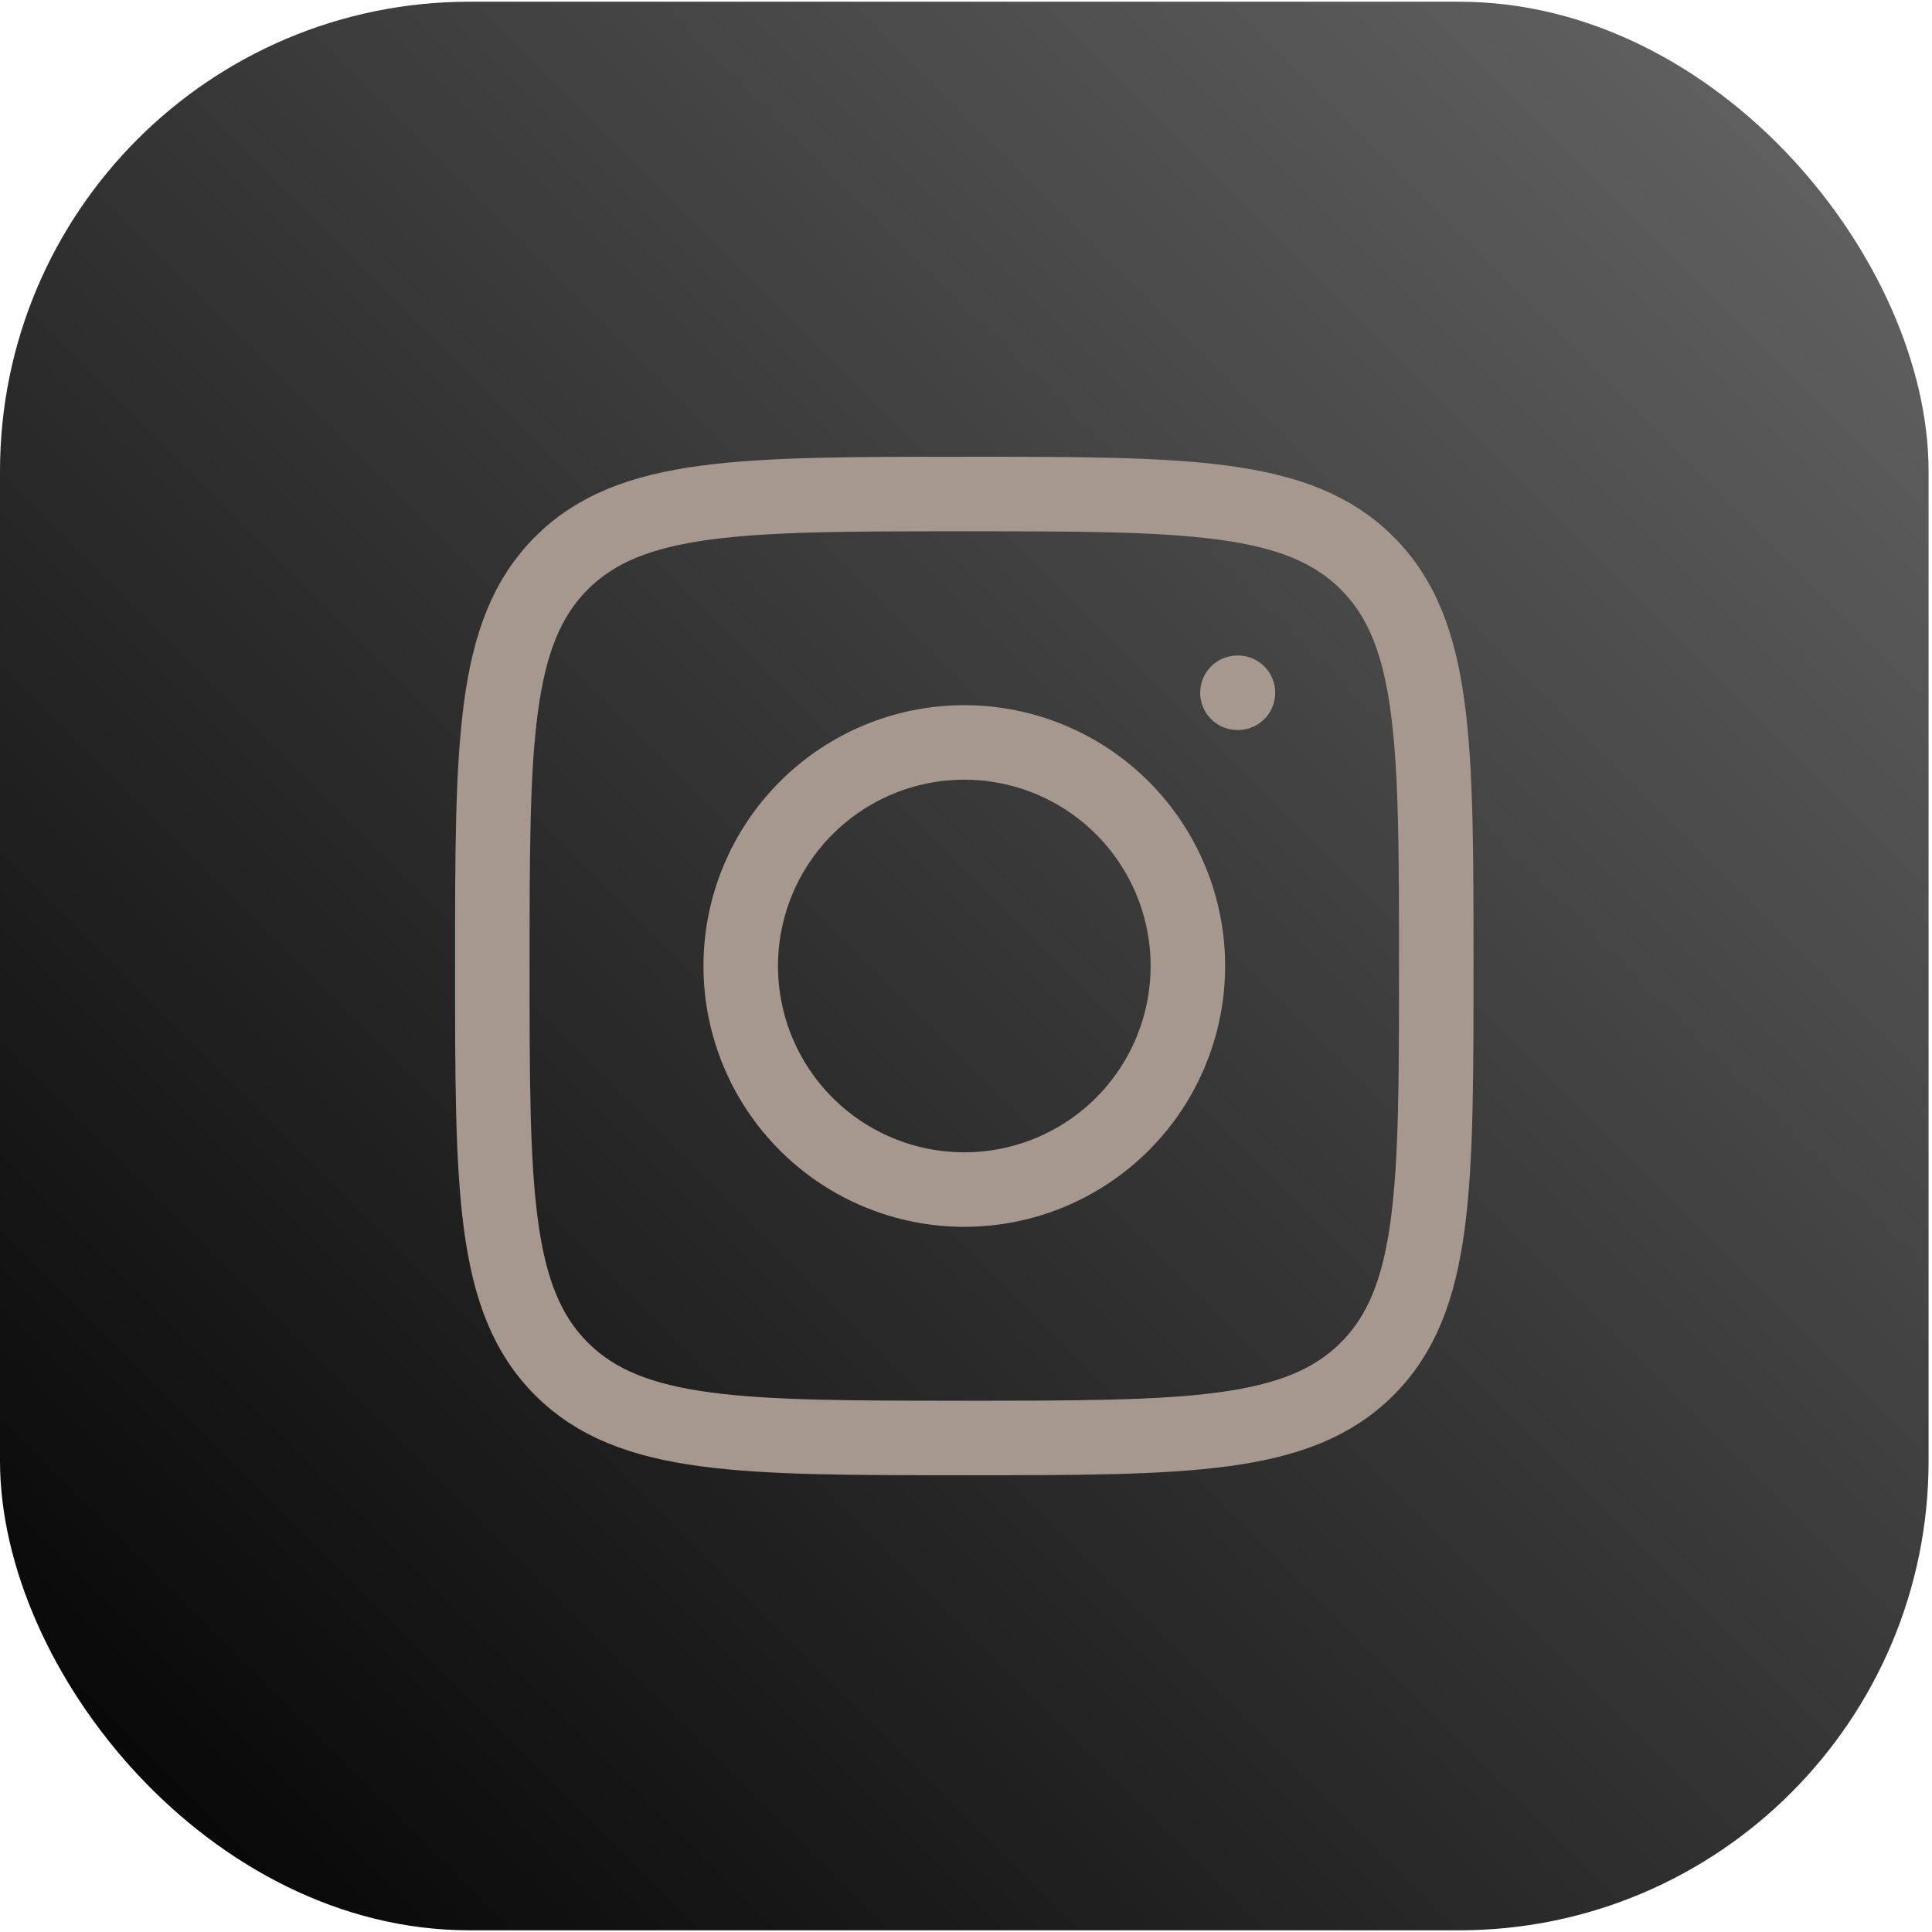
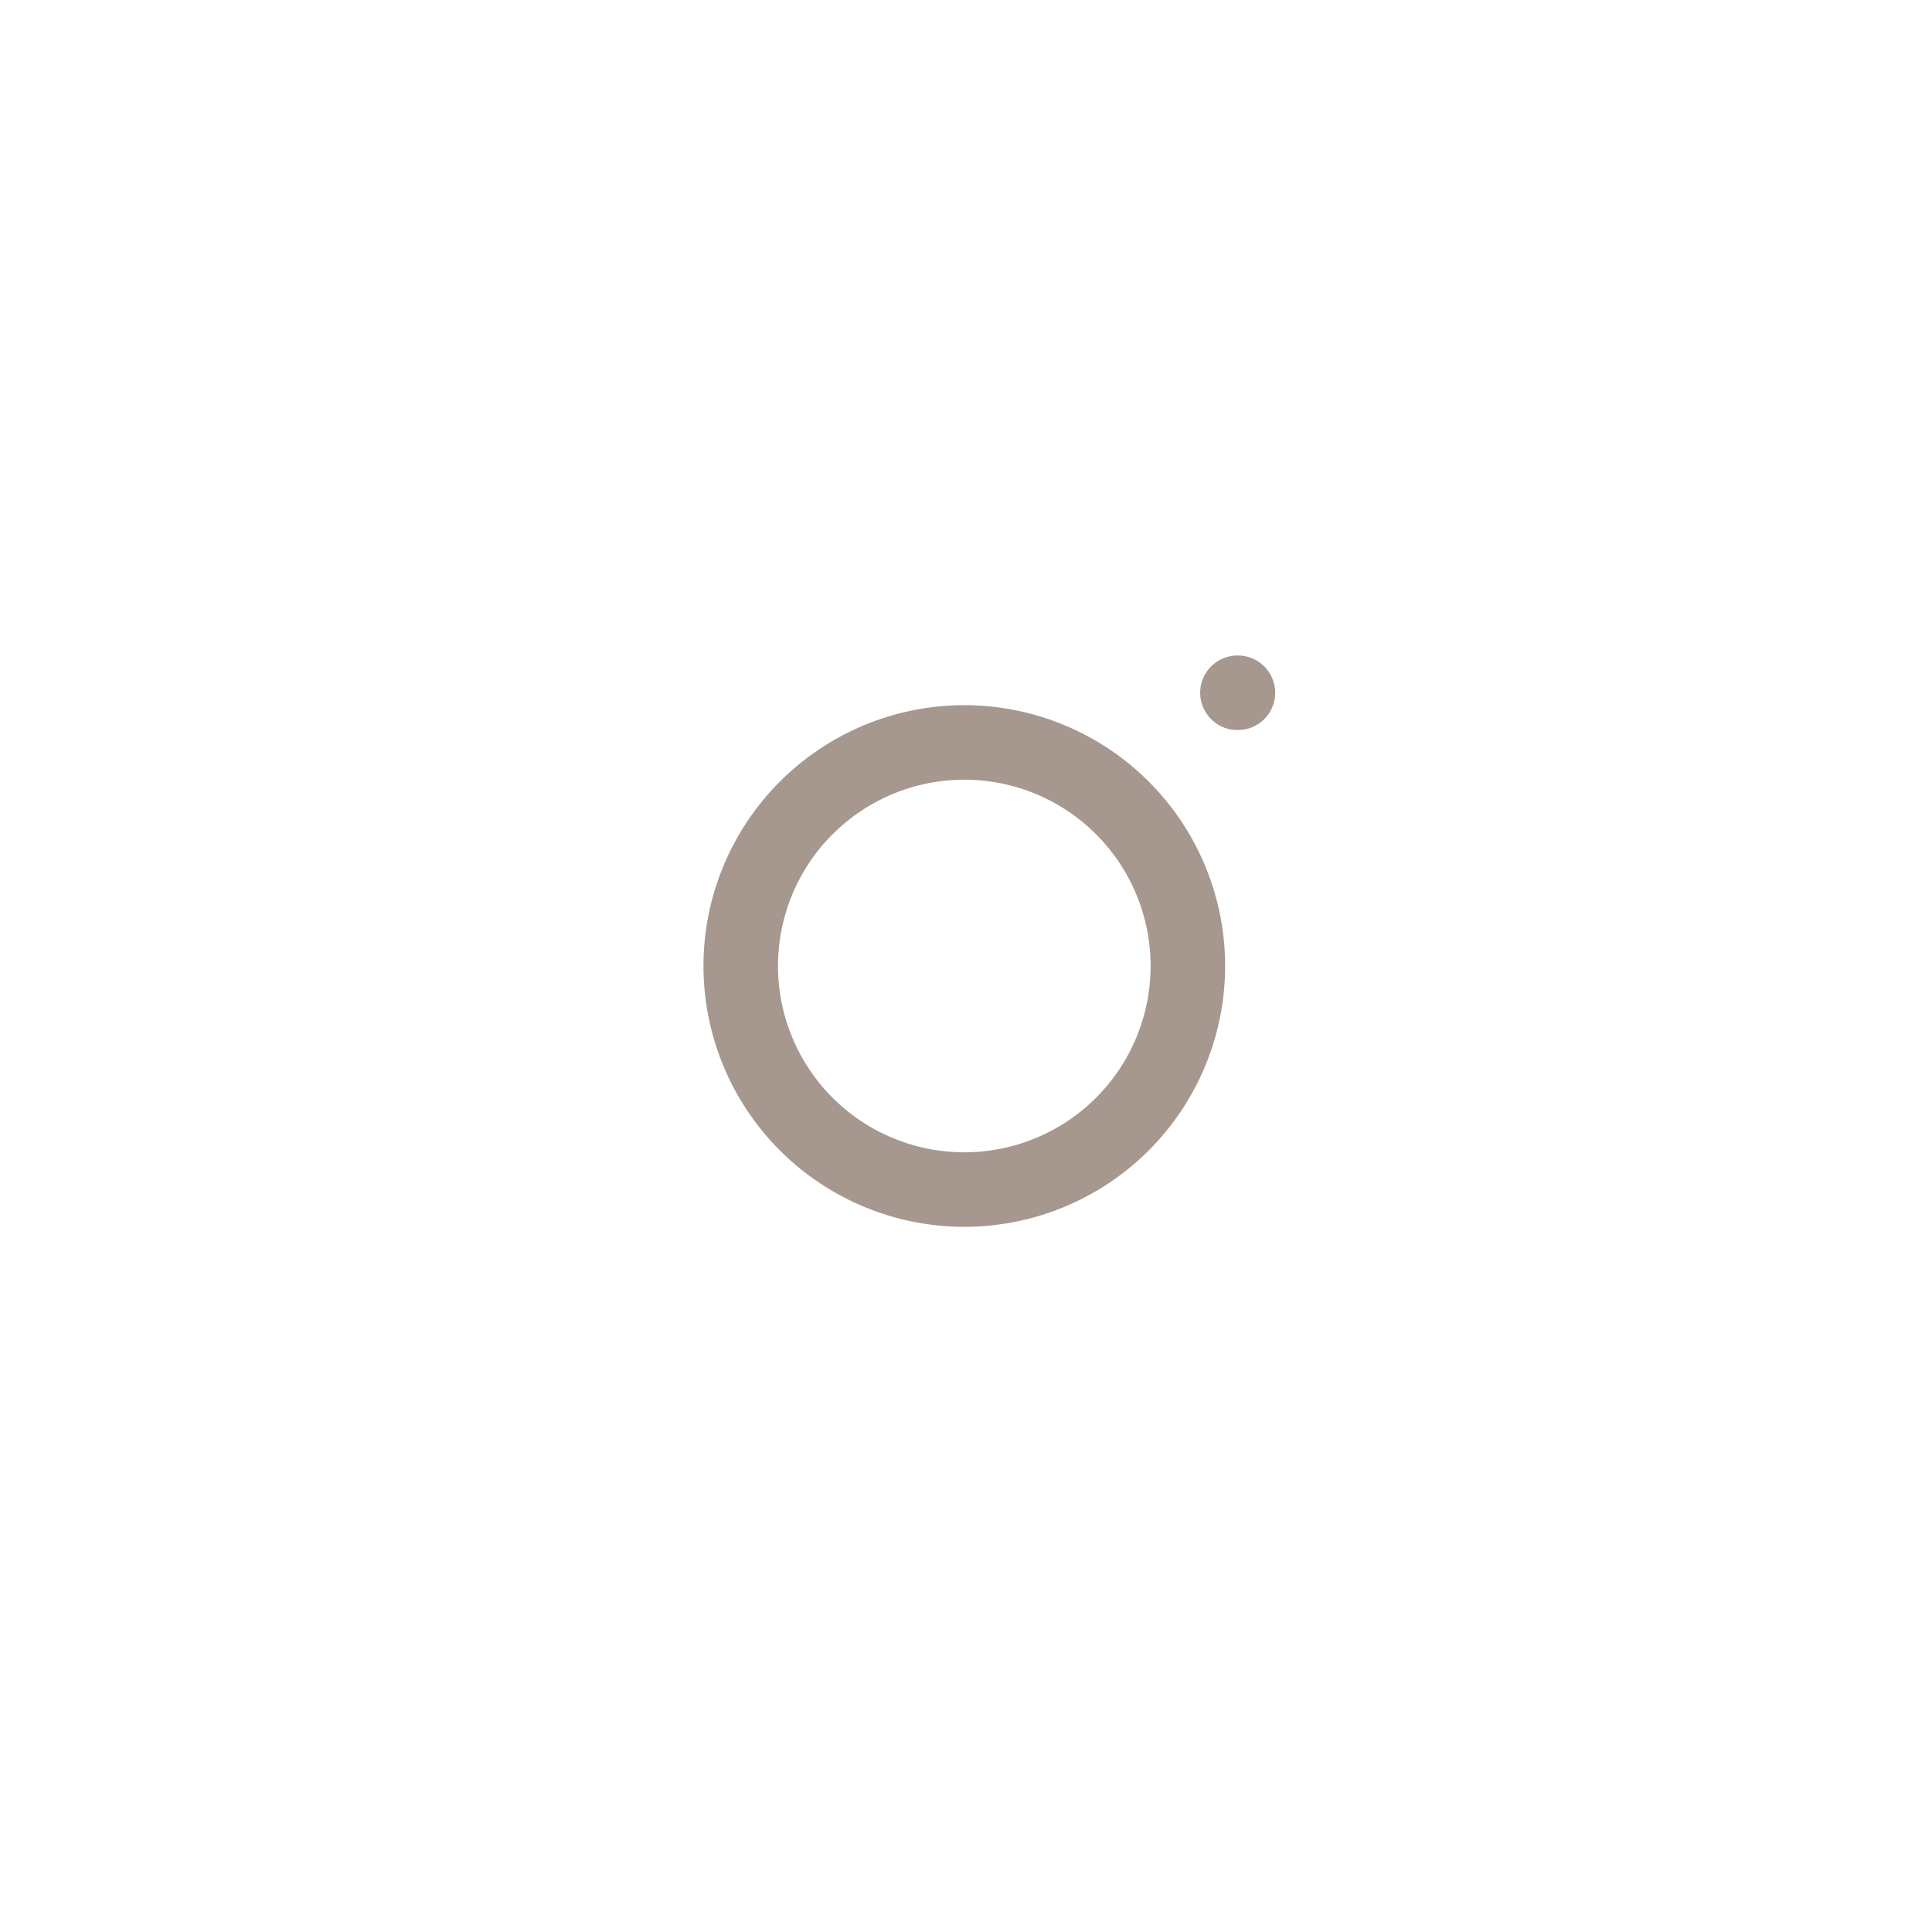
<svg xmlns="http://www.w3.org/2000/svg" width="82" height="82" viewBox="0 0 82 82" fill="none">
-   <rect y="0.073" width="81.855" height="81.855" rx="19.926" fill="url(#paint0_linear_744_150)" />
-   <path d="M20.896 41C20.896 31.558 20.896 26.834 23.83 23.901C26.763 20.968 31.484 20.968 40.928 20.968C50.37 20.968 55.094 20.968 58.027 23.901C60.96 26.834 60.96 31.556 60.96 41C60.96 50.442 60.96 55.166 58.027 58.099C55.094 61.032 50.373 61.032 40.928 61.032C31.486 61.032 26.763 61.032 23.83 58.099C20.896 55.166 20.896 50.444 20.896 41Z" stroke="#A6988F" stroke-width="3.163" stroke-linecap="round" stroke-linejoin="round" />
  <path d="M52.542 29.403H52.521M50.417 41C50.417 43.517 49.417 45.93 47.638 47.71C45.858 49.489 43.445 50.489 40.928 50.489C38.412 50.489 35.998 49.489 34.219 47.71C32.439 45.93 31.439 43.517 31.439 41C31.439 38.484 32.439 36.07 34.219 34.291C35.998 32.511 38.412 31.511 40.928 31.511C43.445 31.511 45.858 32.511 47.638 34.291C49.417 36.07 50.417 38.484 50.417 41Z" stroke="#A6988F" stroke-width="3.163" stroke-linecap="round" stroke-linejoin="round" />
  <defs>
    <linearGradient id="paint0_linear_744_150" x1="1.72497e-06" y1="81.928" x2="81.855" y2="0.073" gradientUnits="userSpaceOnUse">
      <stop stop-color="#010101" />
      <stop offset="1" stop-color="#676767" />
    </linearGradient>
  </defs>
</svg>